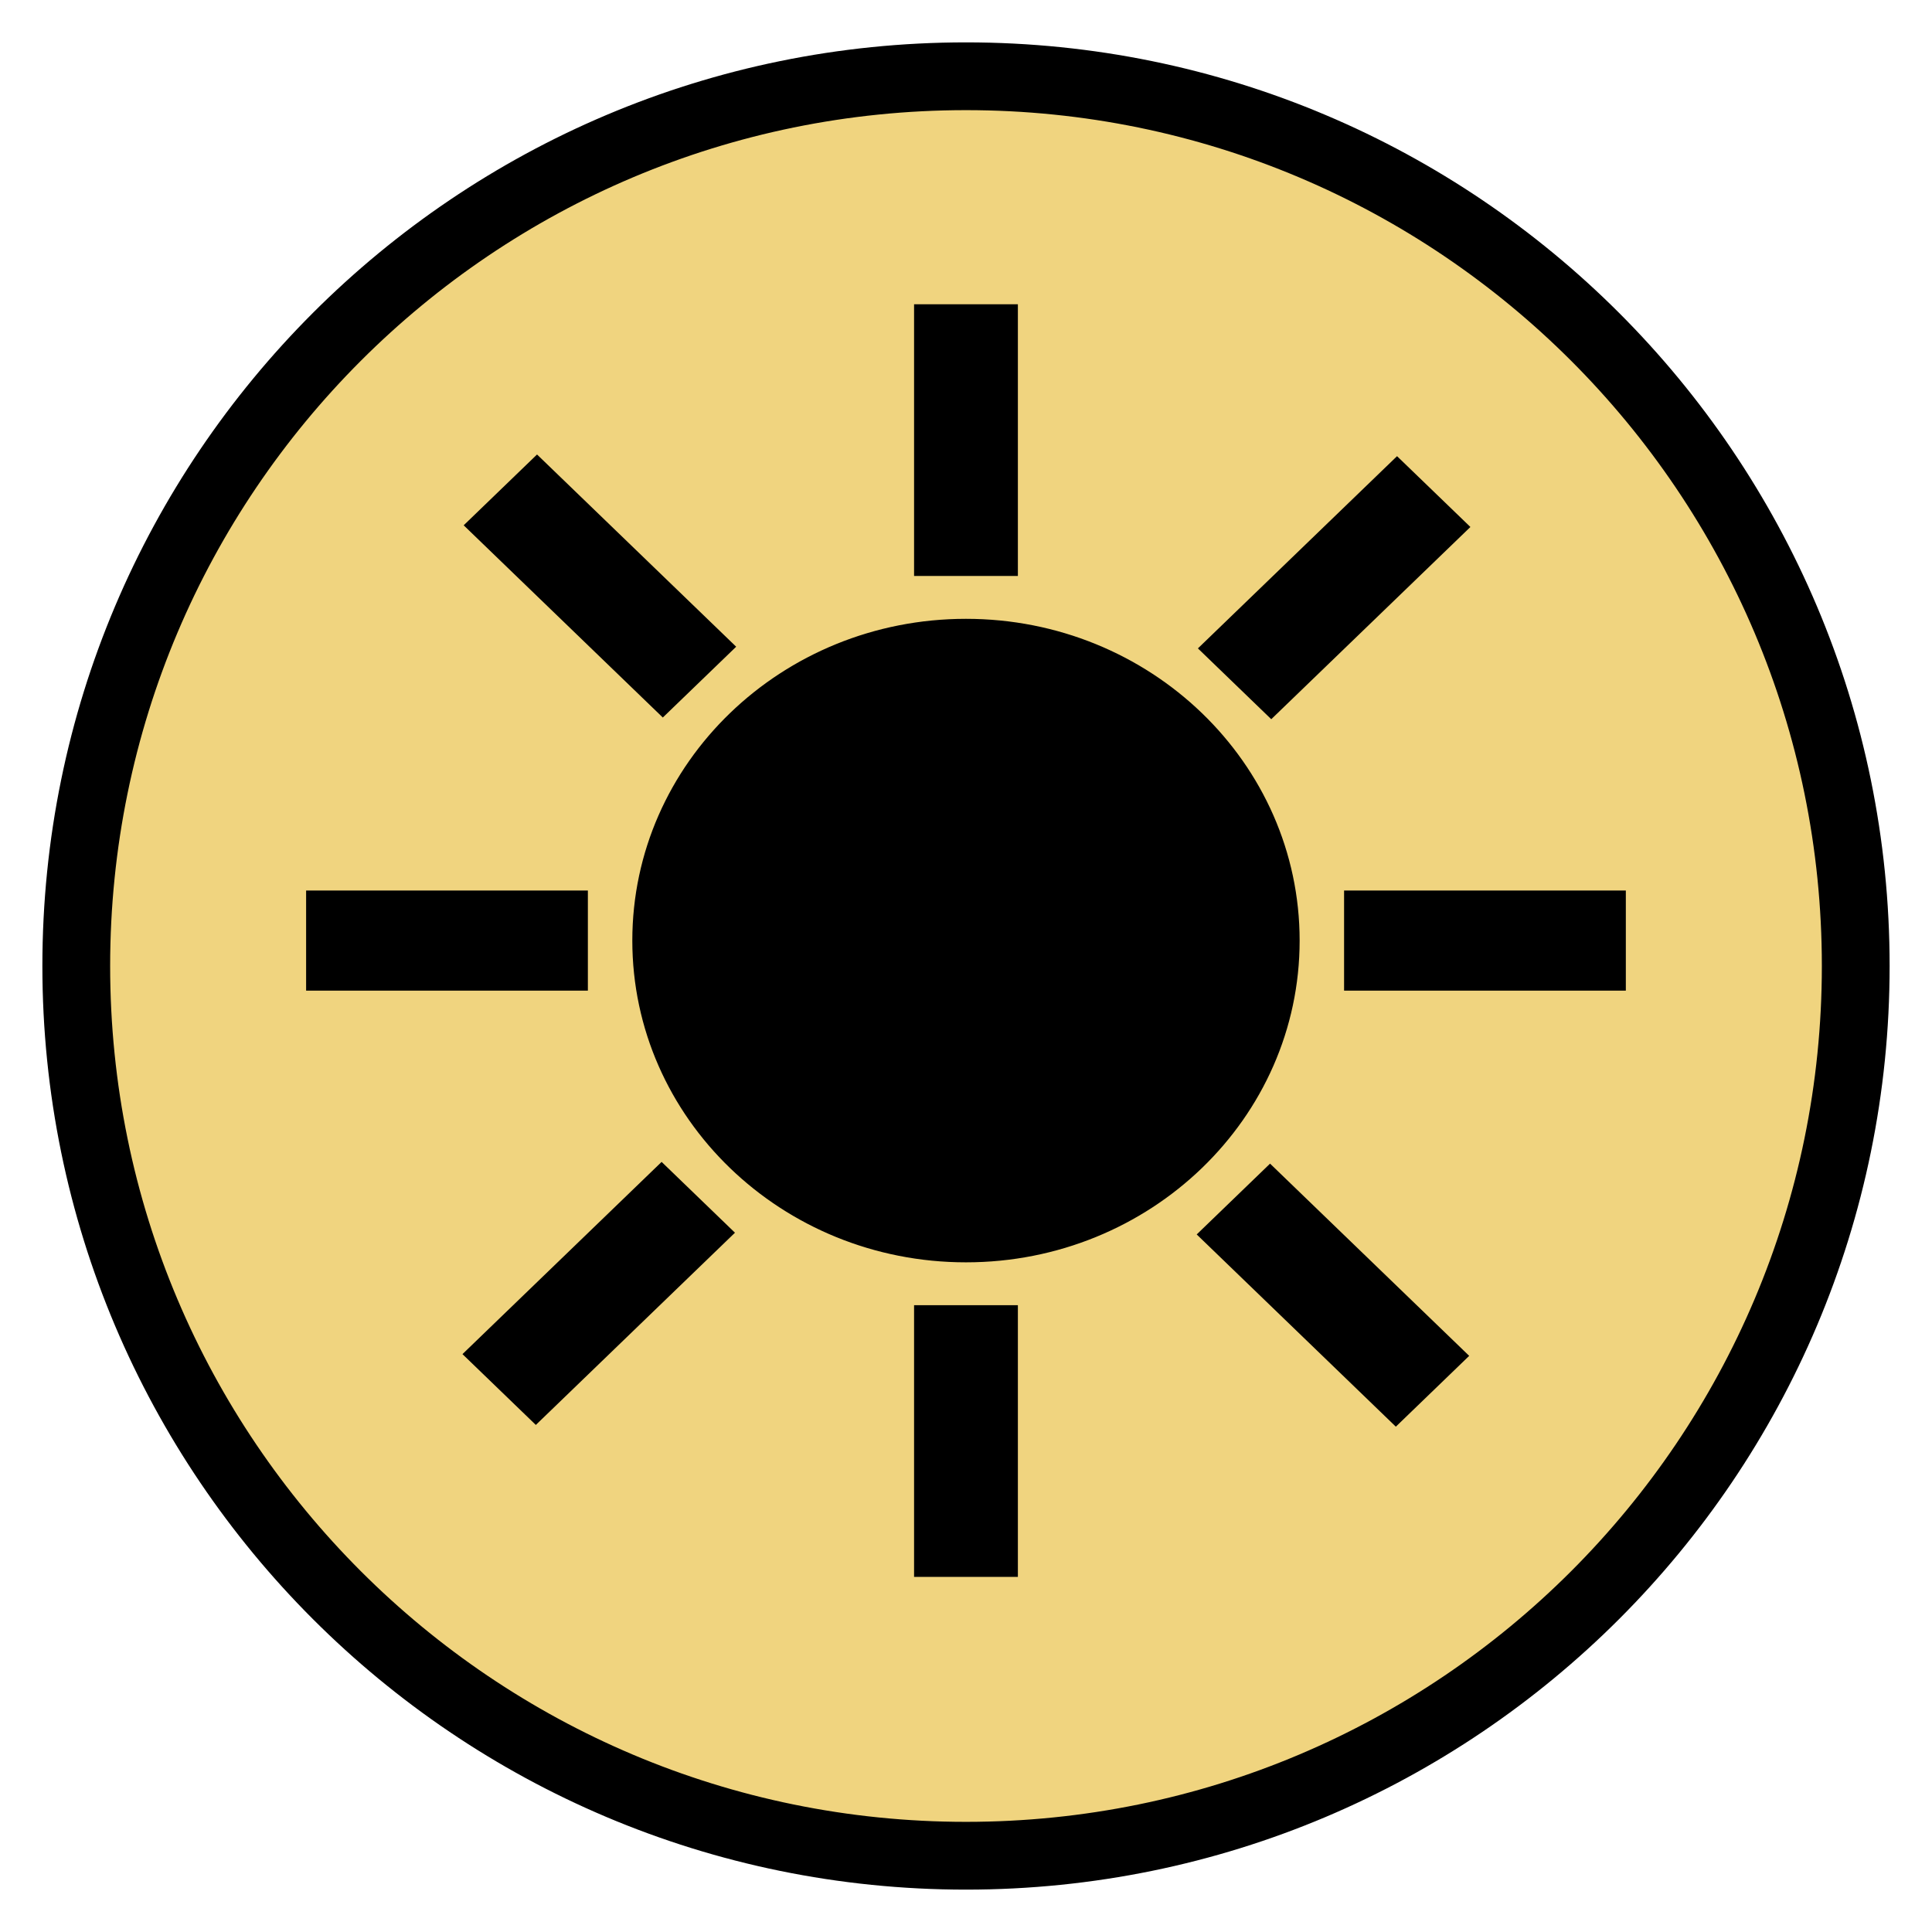
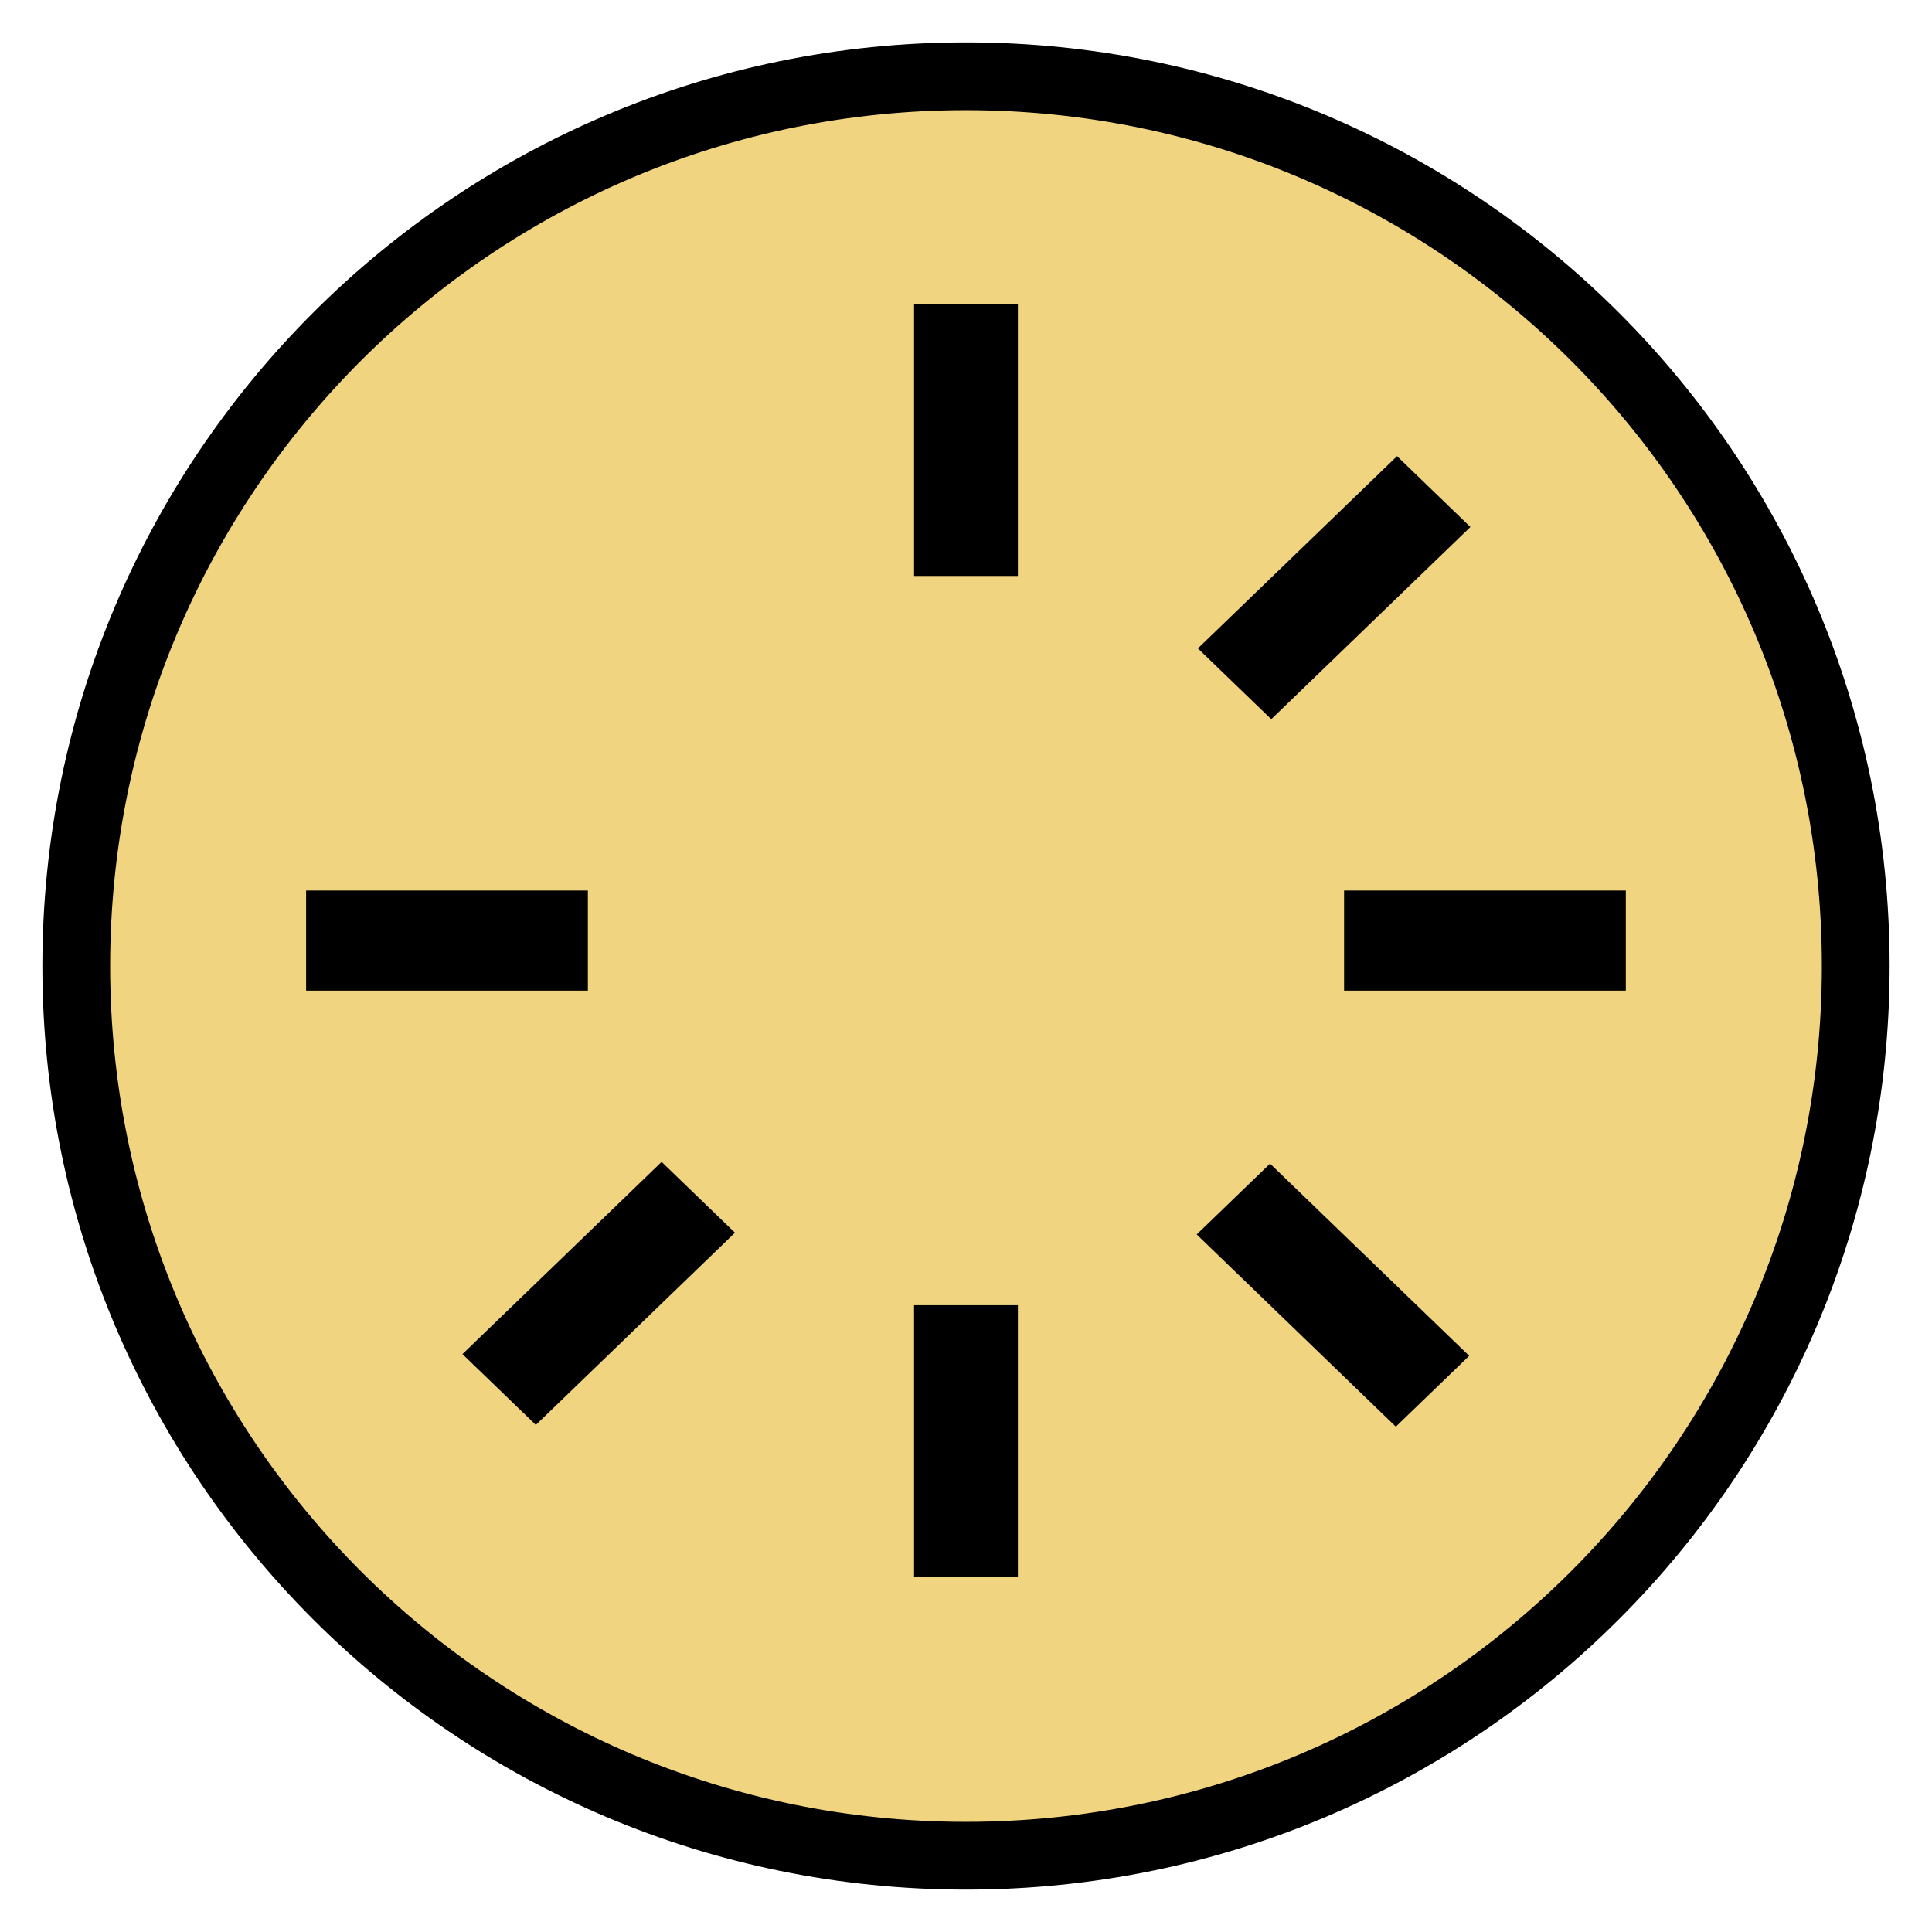
<svg xmlns="http://www.w3.org/2000/svg" overflow="hidden" height="38" width="38">
  <g transform="translate(-44 -153)">
    <path fill-rule="evenodd" fill="#F0D47F" stroke-miterlimit="8" stroke-width="1.333" stroke="#000000" d="M45.5 172C45.5 162.335 53.335 154.5 63 154.5 72.665 154.5 80.5 162.335 80.5 172 80.5 181.665 72.665 189.5 63 189.5 53.335 189.5 45.5 181.665 45.5 172Z" />
    <g>
      <g>
        <g>
          <path transform="matrix(1.037 0 0 1 49 158)" stroke-width="0.281" stroke="#000000" d="M1.125 12.656 6.188 12.656 6.188 14.344 1.125 14.344Z" />
          <path transform="matrix(1.037 0 0 1 49 158)" stroke-width="0.281" stroke="#000000" d="M20.812 12.656 25.875 12.656 25.875 14.344 20.812 14.344Z" />
-           <path transform="matrix(1.037 0 0 1 49 158)" stroke-width="0.281" stroke="#000000" d="M19.688 13.5C19.688 16.917 16.917 19.688 13.5 19.688 10.083 19.688 7.312 16.917 7.312 13.5 7.312 10.083 10.083 7.312 13.5 7.312 16.917 7.312 19.688 10.083 19.688 13.5Z" />
+           <path transform="matrix(1.037 0 0 1 49 158)" stroke-width="0.281" stroke="#000000" d="M19.688 13.5Z" />
          <path transform="matrix(1.037 0 0 1 49 158)" stroke-width="0.281" stroke="#000000" d="M12.656 20.812 14.344 20.812 14.344 25.875 12.656 25.875Z" />
          <path transform="matrix(1.037 0 0 1 49 158)" stroke-width="0.281" stroke="#000000" d="M12.656 1.125 14.344 1.125 14.344 6.188 12.656 6.188Z" />
          <path transform="matrix(-0.72 0.695 -0.72 -0.695 75.566 188.27)" stroke-width="0.286" stroke="#000000" d="M4.094 19.956 9.248 19.956 9.248 21.674 4.094 21.674Z" />
          <path transform="matrix(-0.72 0.695 -0.72 -0.695 90.031 154.729)" stroke-width="0.286" stroke="#000000" d="M18.238 5.812 23.392 5.812 23.392 7.53 18.238 7.53Z" />
-           <path transform="matrix(-0.72 0.695 -0.72 -0.695 65.406 164.526)" stroke-width="0.286" stroke="#000000" d="M5.812 4.094 7.53 4.094 7.53 9.248 5.812 9.248Z" />
          <path transform="matrix(-0.72 0.695 -0.72 -0.695 100.191 178.474)" stroke-width="0.286" stroke="#000000" d="M19.956 18.238 21.674 18.238 21.674 23.392 19.956 23.392Z" />
        </g>
      </g>
    </g>
  </g>
</svg>